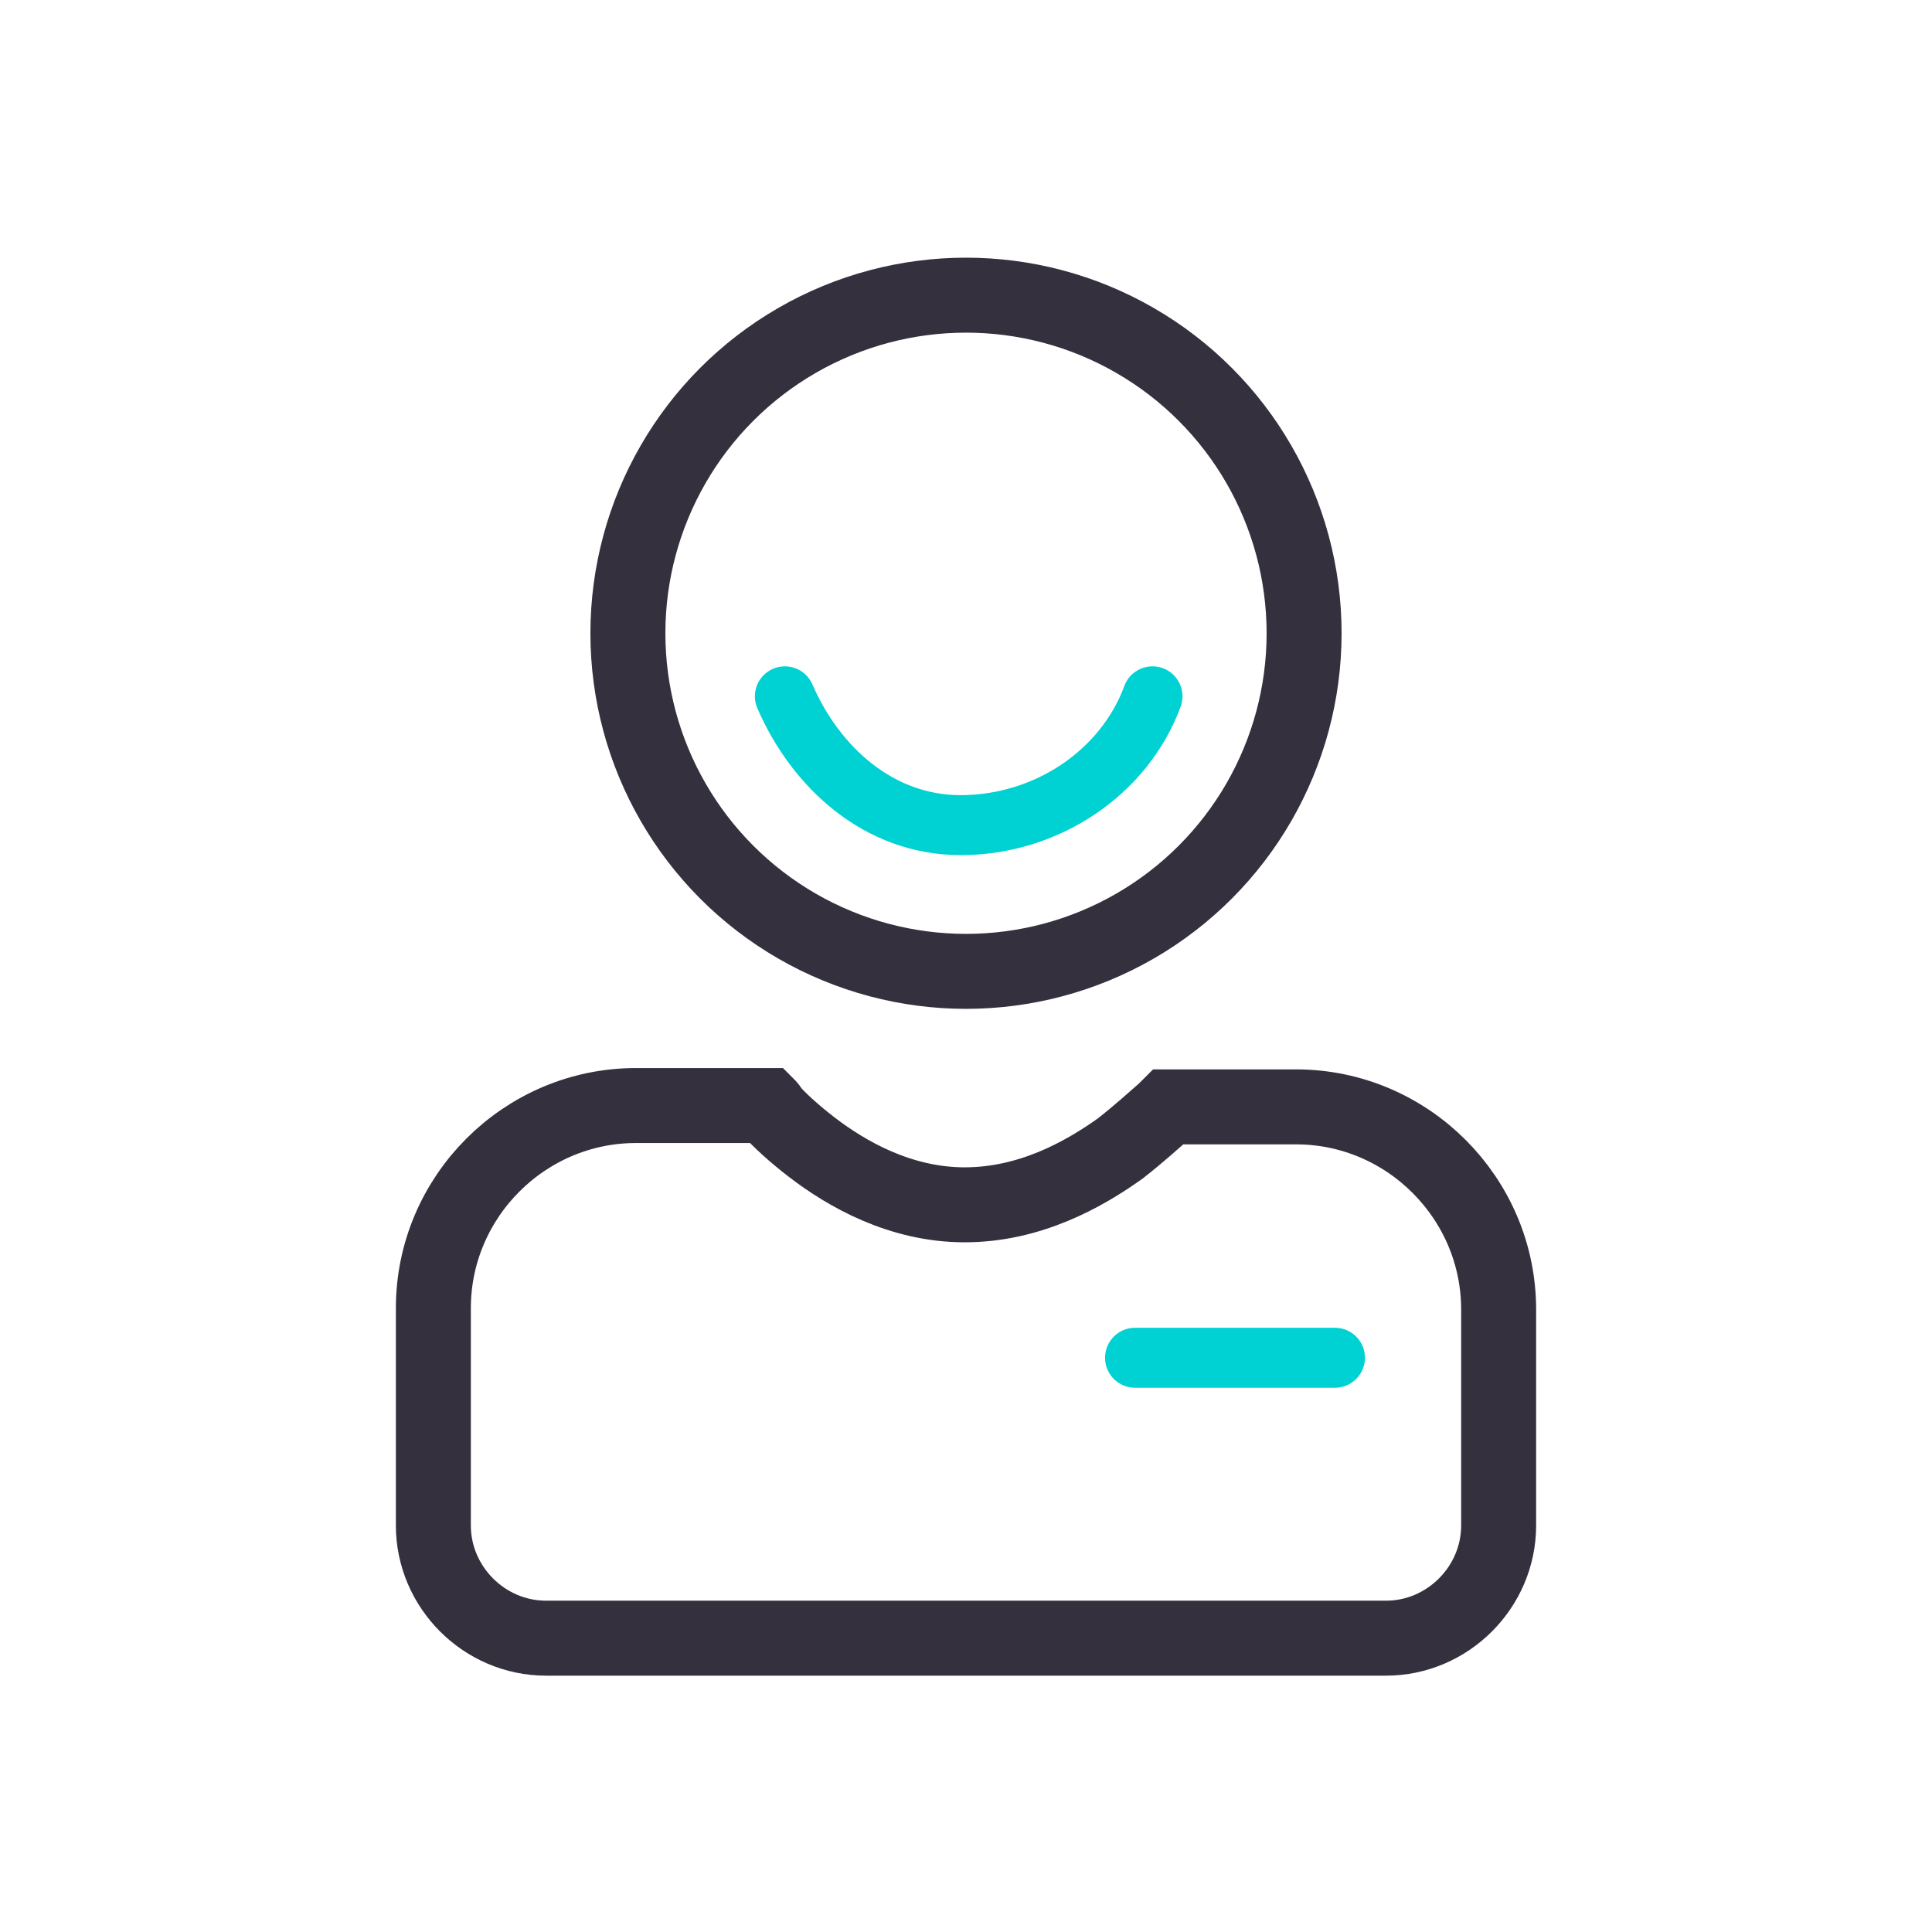
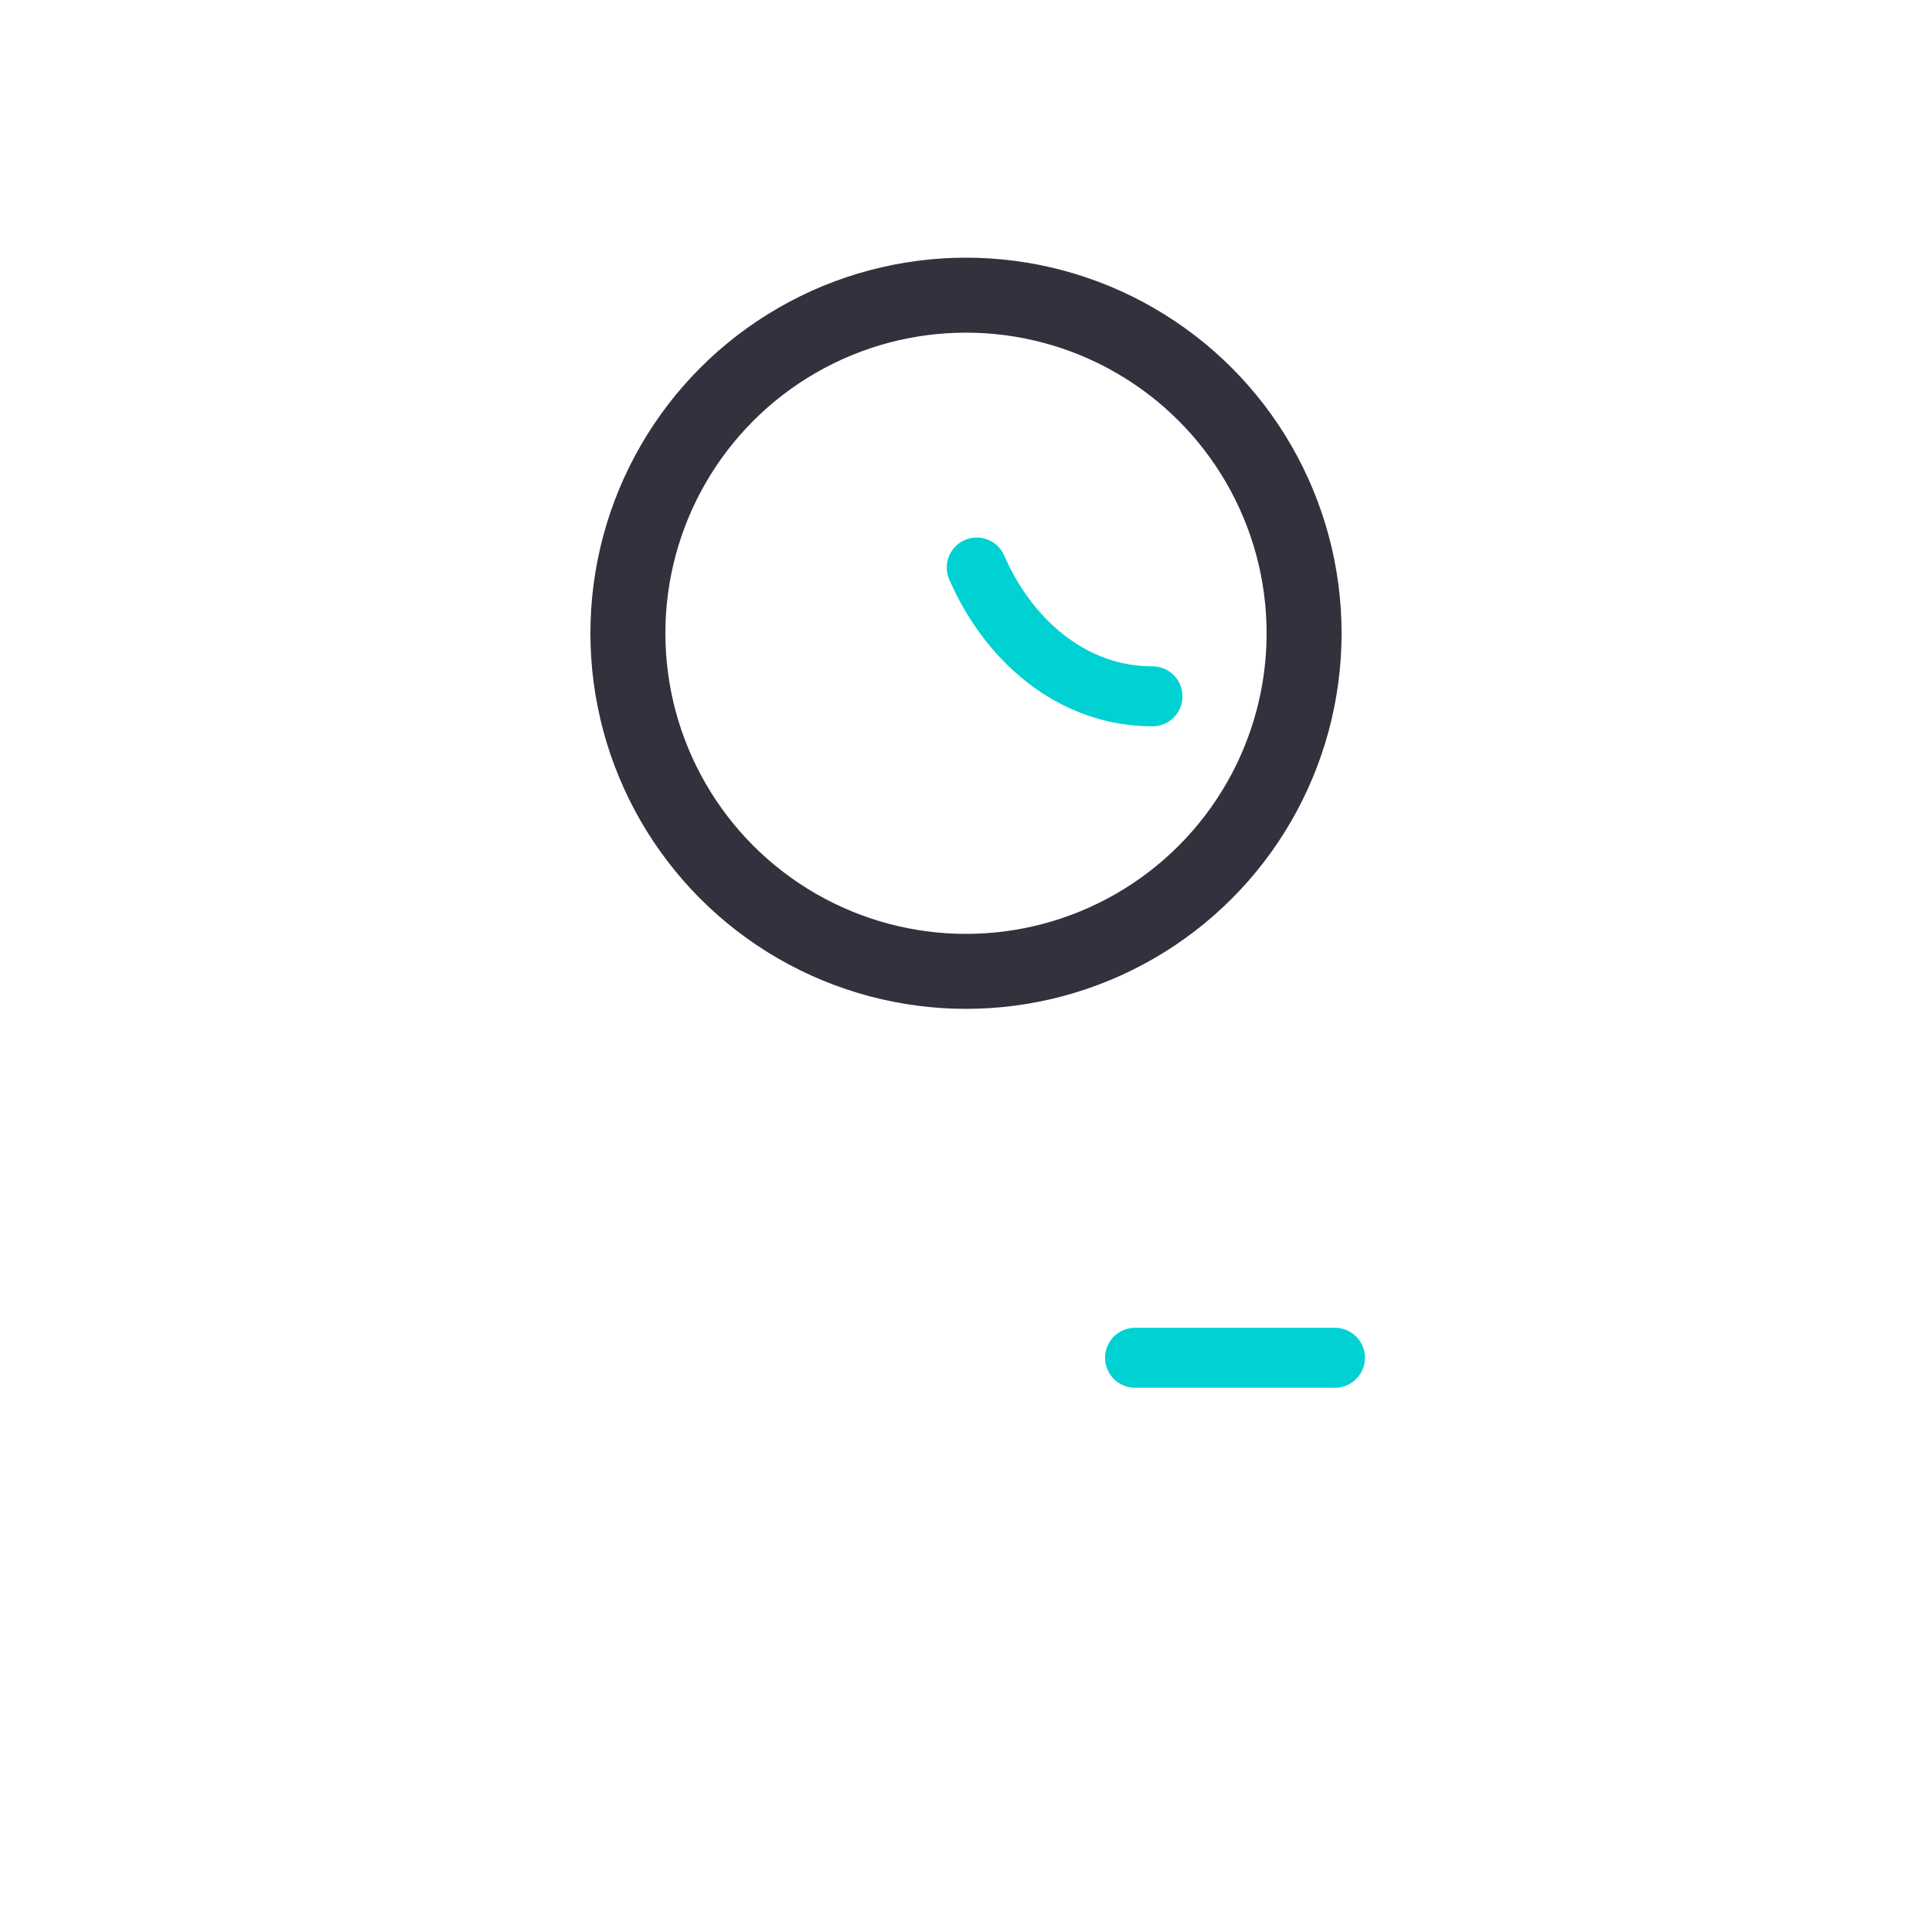
<svg xmlns="http://www.w3.org/2000/svg" version="1.1" id="Layer_1" x="0px" y="0px" viewBox="0 0 144 144" style="enable-background:new 0 0 144 144;" xml:space="preserve">
  <style type="text/css">
	.st0{fill:none;stroke:#34303D;stroke-width:5.588;}
	.st1{fill:none;stroke:#00D1D2;stroke-width:4.47;stroke-linecap:round;}
</style>
  <g>
-     <path class="st0" d="M86.8,82.8c0.1-0.1,0.2-0.2,0.3-0.3h9.5c8.3,0,15.1,6.8,15.1,15.1v16.1c0,4.6-3.8,8.4-8.4,8.4H40.7   c-4.6,0-8.4-3.8-8.4-8.4V97.5c0-8.3,6.8-15.1,15.1-15.1h9.8c0.1,0.1,0.2,0.2,0.2,0.3c0.7,0.8,1.8,1.8,3.1,2.8   c2.6,2,6.6,4.3,11.4,4.3c4.8,0,8.8-2.2,11.6-4.2C84.9,84.5,86,83.5,86.8,82.8z" />
    <circle class="st0" cx="72" cy="47.2" r="25.2" />
    <path class="st1" d="M84.6,101.2h14.9" />
-     <path class="st1" d="M85.9,51.9c-2.1,5.7-7.9,9.6-14.3,9.6c-6.1,0-10.8-4.3-13.1-9.6" />
+     <path class="st1" d="M85.9,51.9c-6.1,0-10.8-4.3-13.1-9.6" />
  </g>
</svg>